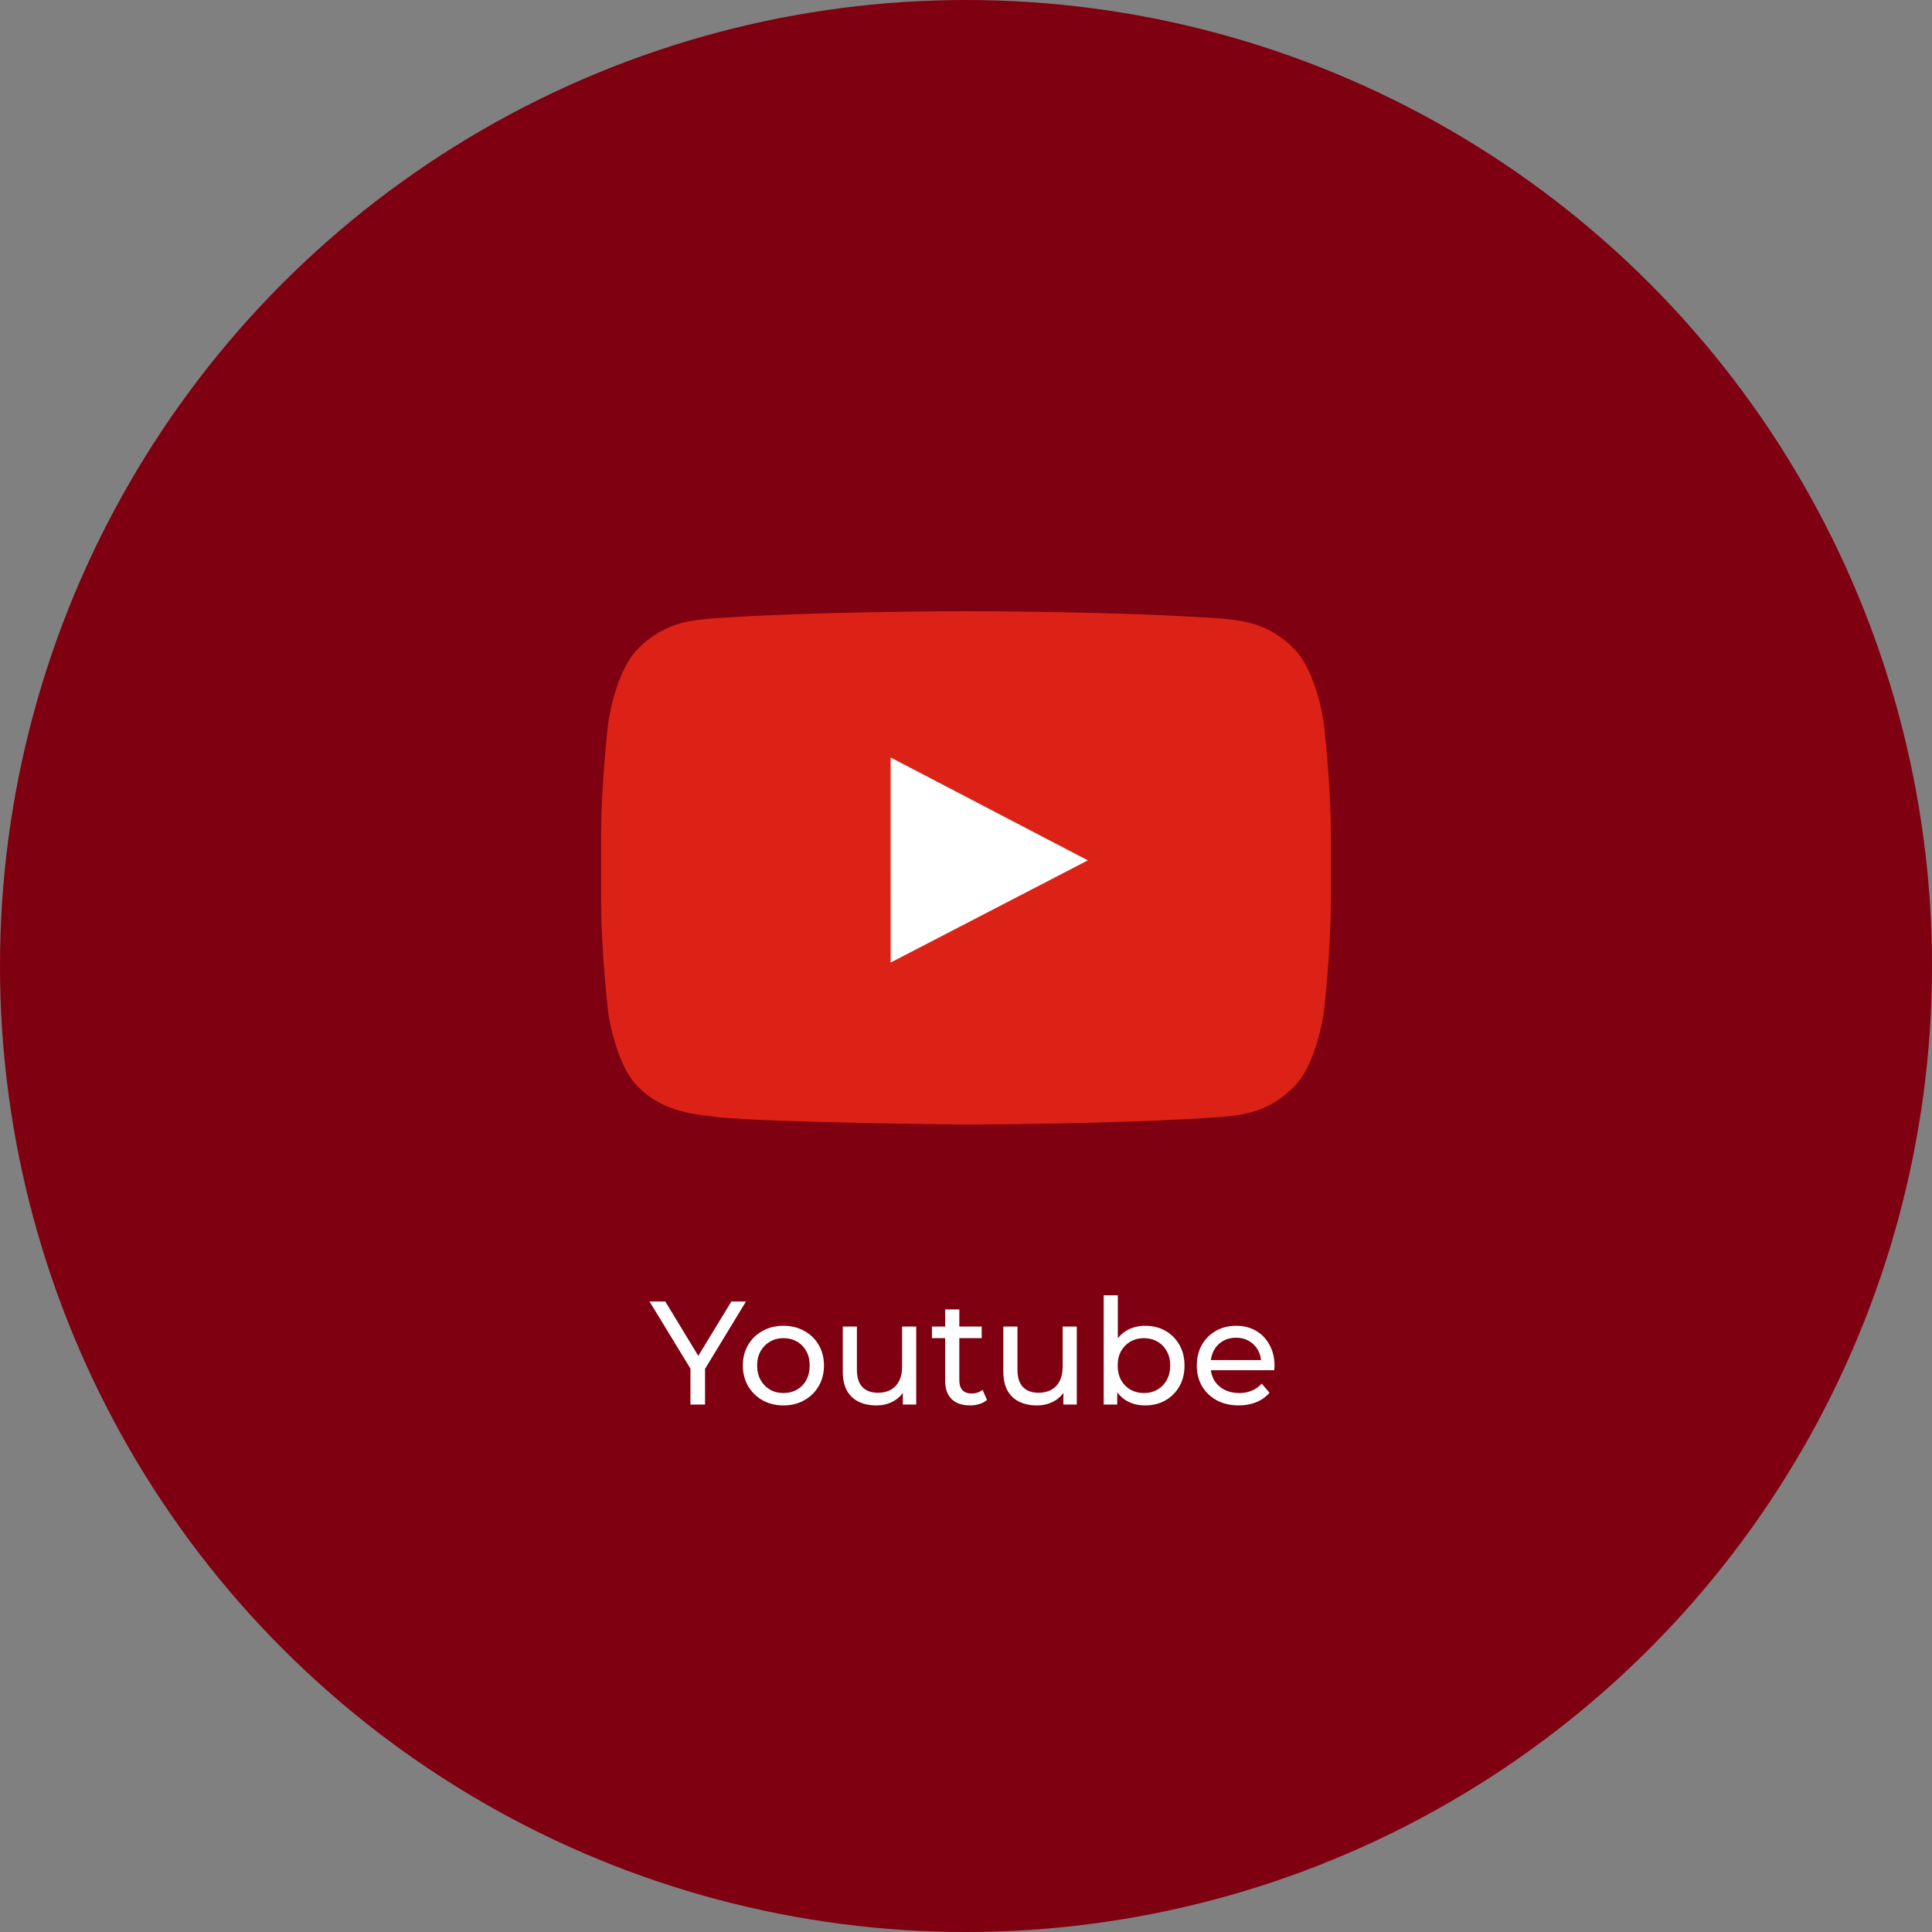
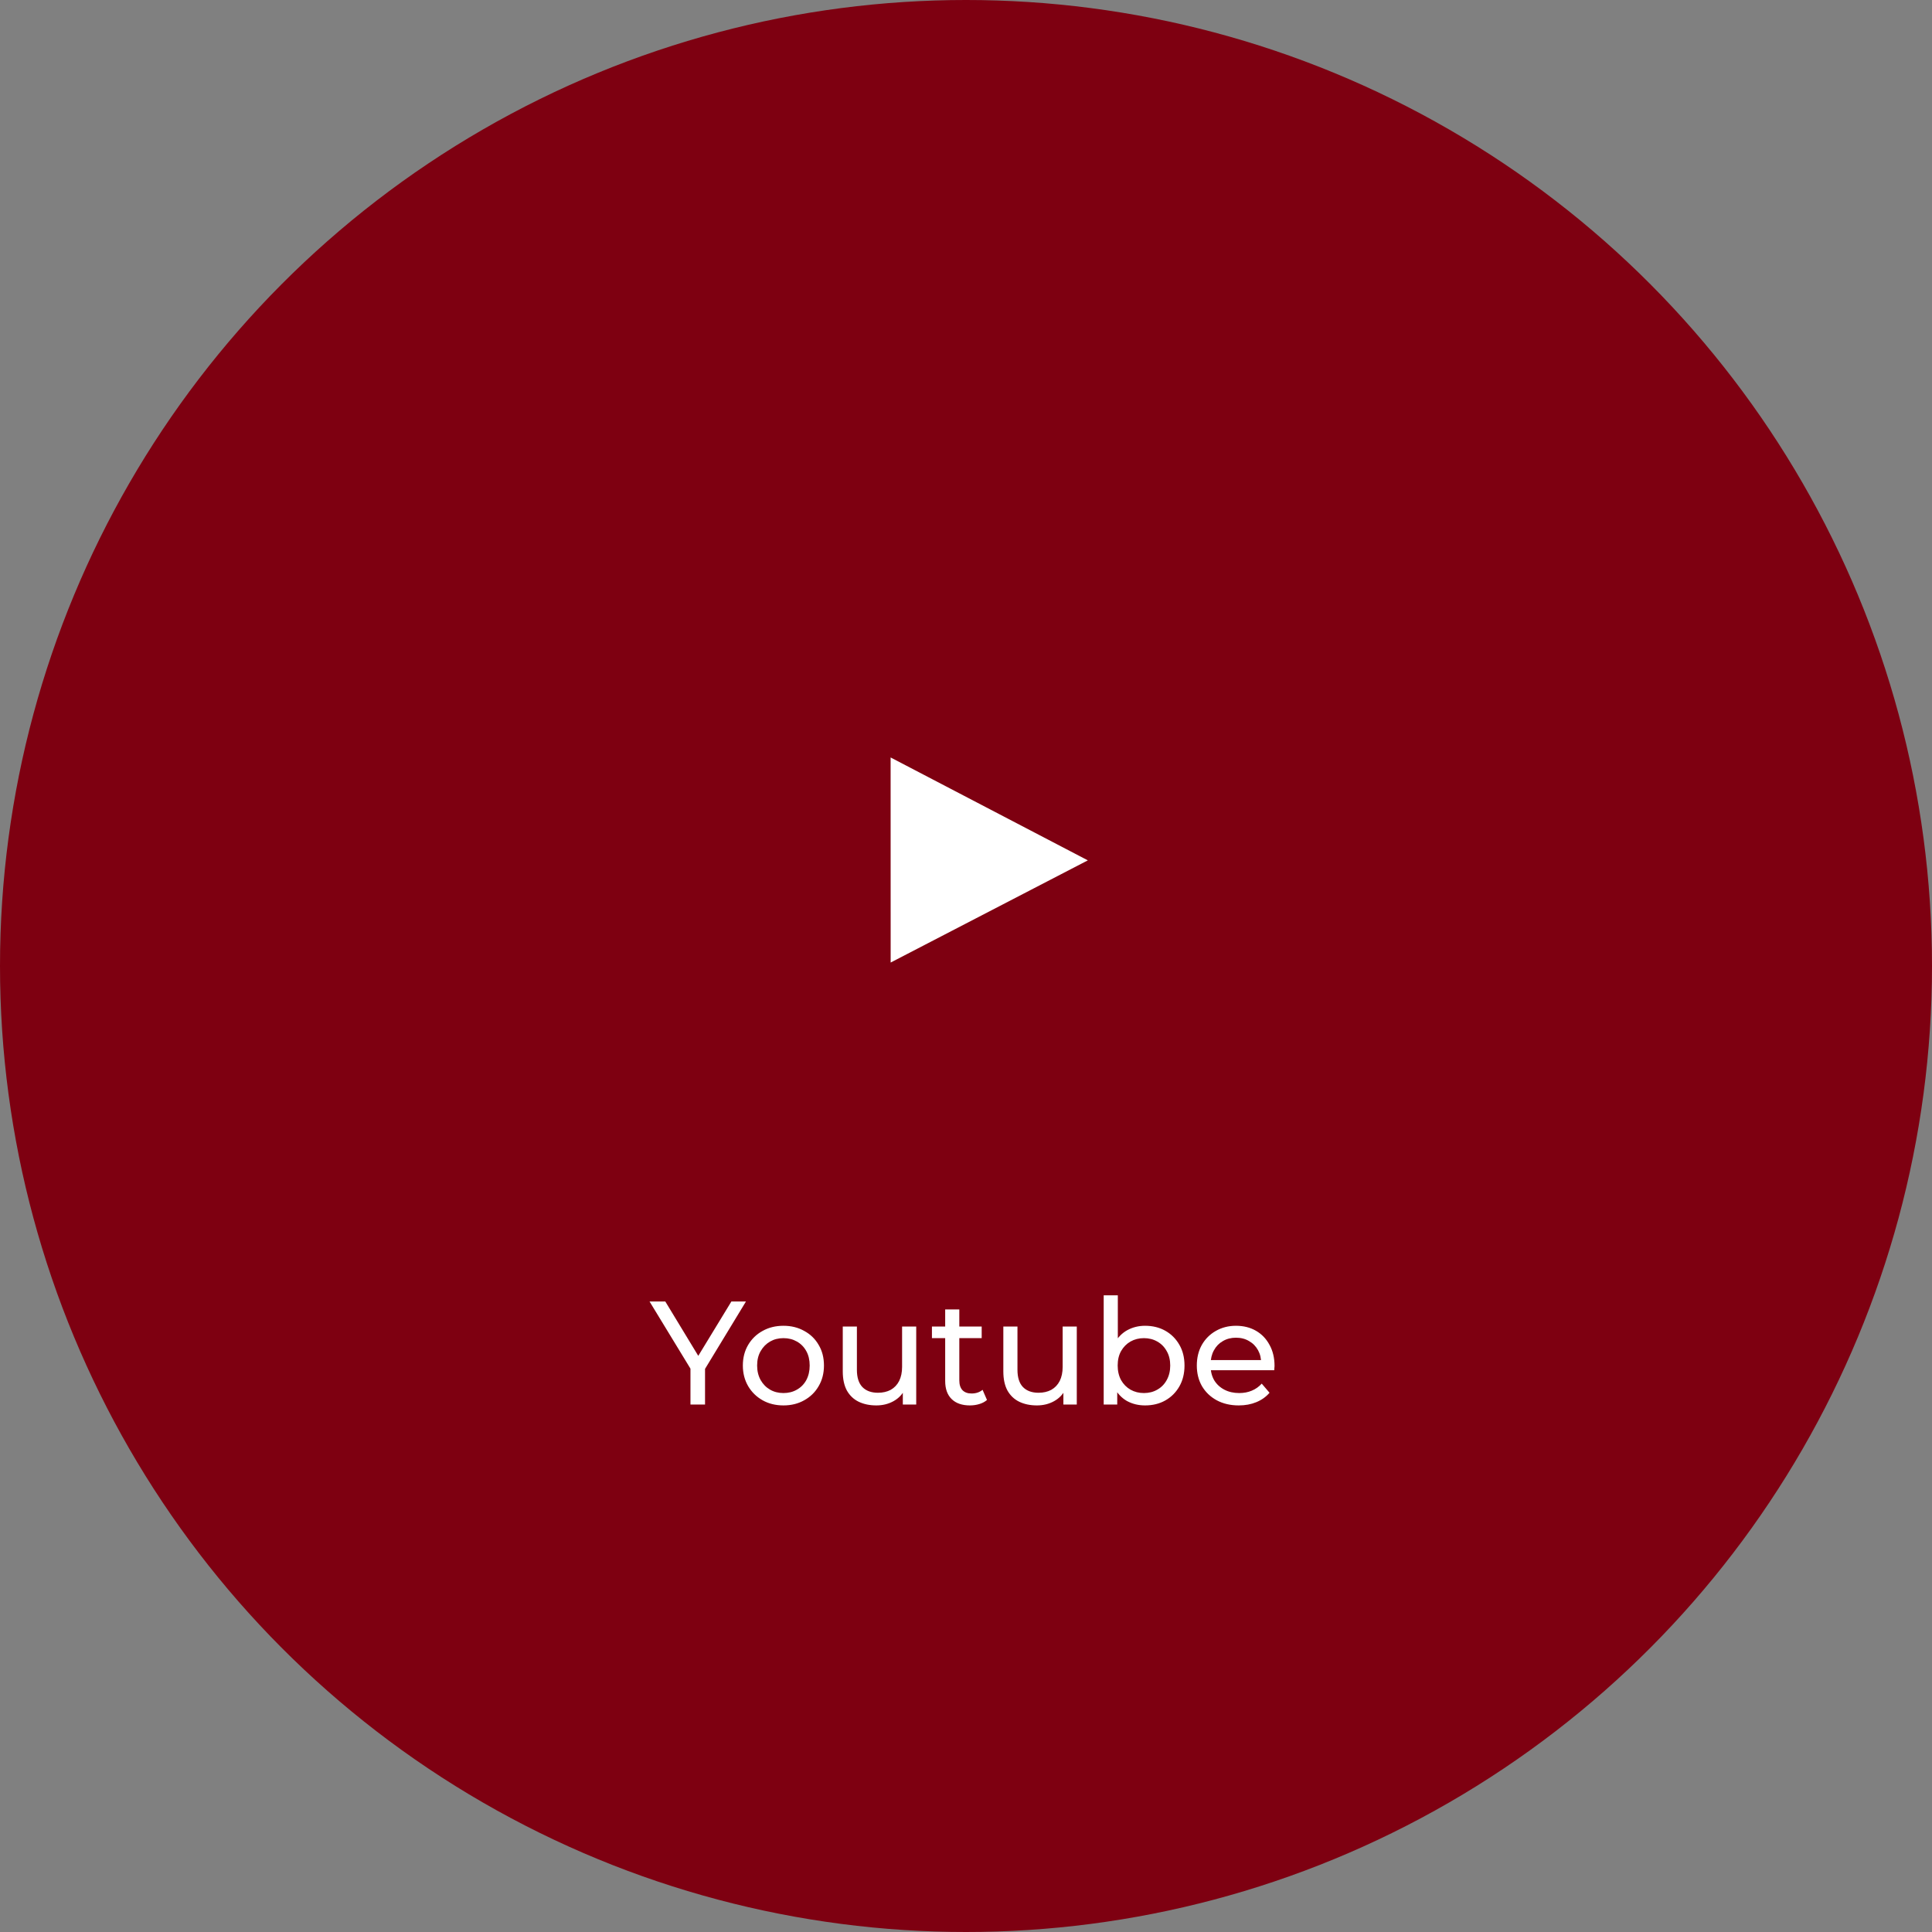
<svg xmlns="http://www.w3.org/2000/svg" width="315" height="315" viewBox="0 0 315 315" fill="none">
  <rect x="0" y="0" width="315" height="315" fill="#808080" stroke="none" />
  <circle cx="157.5" cy="157.5" r="157.5" fill="#7E0011" />
-   <path d="M215.81 117.708C215.81 117.708 214.65 109.507 211.08 105.897C206.555 101.157 201.485 101.132 199.157 100.854C182.505 99.652 157.525 99.652 157.525 99.652H157.475C157.475 99.652 132.495 99.652 115.843 100.854C113.517 101.132 108.445 101.157 103.918 105.897C100.353 109.507 99.19 117.708 99.19 117.708C99.19 117.708 98 127.337 98 136.968V145.995C98 155.624 99.19 165.256 99.19 165.256C99.19 165.256 100.35 173.457 103.92 177.066C108.445 181.806 114.392 181.658 117.04 182.154C126.56 183.066 157.5 183.349 157.5 183.349C157.5 183.349 182.505 183.311 199.157 182.109C201.483 181.829 206.555 181.806 211.082 177.066C214.65 173.457 215.812 165.256 215.812 165.256C215.812 165.256 217 155.624 217 145.995V136.968C217 127.337 215.81 117.708 215.81 117.708Z" fill="#DC2217" />
  <path d="M145.216 156.936L145.208 123.499L177.363 140.276L145.216 156.936Z" fill="white" />
  <path d="M112.576 229V222.568L113.128 224.056L105.904 212.2H108.472L114.544 222.208H113.152L119.248 212.2H121.624L114.424 224.056L114.952 222.568V229H112.576ZM127.741 229.144C126.461 229.144 125.325 228.864 124.333 228.304C123.341 227.744 122.557 226.976 121.981 226C121.405 225.008 121.117 223.888 121.117 222.64C121.117 221.376 121.405 220.256 121.981 219.28C122.557 218.304 123.341 217.544 124.333 217C125.325 216.44 126.461 216.16 127.741 216.16C129.005 216.16 130.133 216.44 131.125 217C132.133 217.544 132.917 218.304 133.477 219.28C134.053 220.24 134.341 221.36 134.341 222.64C134.341 223.904 134.053 225.024 133.477 226C132.917 226.976 132.133 227.744 131.125 228.304C130.133 228.864 129.005 229.144 127.741 229.144ZM127.741 227.128C128.557 227.128 129.285 226.944 129.925 226.576C130.581 226.208 131.093 225.688 131.461 225.016C131.829 224.328 132.013 223.536 132.013 222.64C132.013 221.728 131.829 220.944 131.461 220.288C131.093 219.616 130.581 219.096 129.925 218.728C129.285 218.36 128.557 218.176 127.741 218.176C126.925 218.176 126.197 218.36 125.557 218.728C124.917 219.096 124.405 219.616 124.021 220.288C123.637 220.944 123.445 221.728 123.445 222.64C123.445 223.536 123.637 224.328 124.021 225.016C124.405 225.688 124.917 226.208 125.557 226.576C126.197 226.944 126.925 227.128 127.741 227.128ZM142.88 229.144C141.792 229.144 140.832 228.944 140 228.544C139.184 228.144 138.544 227.536 138.08 226.72C137.632 225.888 137.408 224.848 137.408 223.6V216.28H139.712V223.336C139.712 224.584 140.008 225.52 140.6 226.144C141.208 226.768 142.056 227.08 143.144 227.08C143.944 227.08 144.64 226.92 145.232 226.6C145.824 226.264 146.28 225.784 146.6 225.16C146.92 224.52 147.08 223.752 147.08 222.856V216.28H149.384V229H147.2V225.568L147.56 226.48C147.144 227.328 146.52 227.984 145.688 228.448C144.856 228.912 143.92 229.144 142.88 229.144ZM158.138 229.144C156.858 229.144 155.866 228.8 155.162 228.112C154.458 227.424 154.106 226.44 154.106 225.16V213.496H156.41V225.064C156.41 225.752 156.578 226.28 156.914 226.648C157.266 227.016 157.762 227.2 158.402 227.2C159.122 227.2 159.722 227 160.202 226.6L160.922 228.256C160.57 228.56 160.146 228.784 159.65 228.928C159.17 229.072 158.666 229.144 158.138 229.144ZM151.946 218.176V216.28H160.058V218.176H151.946ZM169.059 229.144C167.971 229.144 167.011 228.944 166.179 228.544C165.363 228.144 164.723 227.536 164.259 226.72C163.811 225.888 163.587 224.848 163.587 223.6V216.28H165.891V223.336C165.891 224.584 166.187 225.52 166.779 226.144C167.387 226.768 168.235 227.08 169.323 227.08C170.123 227.08 170.819 226.92 171.411 226.6C172.003 226.264 172.459 225.784 172.779 225.16C173.099 224.52 173.259 223.752 173.259 222.856V216.28H175.563V229H173.379V225.568L173.739 226.48C173.323 227.328 172.699 227.984 171.867 228.448C171.035 228.912 170.099 229.144 169.059 229.144ZM186.694 229.144C185.606 229.144 184.622 228.904 183.742 228.424C182.878 227.928 182.19 227.2 181.678 226.24C181.182 225.28 180.934 224.08 180.934 222.64C180.934 221.2 181.19 220 181.702 219.04C182.23 218.08 182.926 217.36 183.79 216.88C184.67 216.4 185.638 216.16 186.694 216.16C187.942 216.16 189.046 216.432 190.006 216.976C190.966 217.52 191.726 218.28 192.286 219.256C192.846 220.216 193.126 221.344 193.126 222.64C193.126 223.936 192.846 225.072 192.286 226.048C191.726 227.024 190.966 227.784 190.006 228.328C189.046 228.872 187.942 229.144 186.694 229.144ZM179.95 229V211.192H182.254V219.664L182.014 222.616L182.158 225.568V229H179.95ZM186.502 227.128C187.318 227.128 188.046 226.944 188.686 226.576C189.342 226.208 189.854 225.688 190.222 225.016C190.606 224.328 190.798 223.536 190.798 222.64C190.798 221.728 190.606 220.944 190.222 220.288C189.854 219.616 189.342 219.096 188.686 218.728C188.046 218.36 187.318 218.176 186.502 218.176C185.702 218.176 184.974 218.36 184.318 218.728C183.678 219.096 183.166 219.616 182.782 220.288C182.414 220.944 182.23 221.728 182.23 222.64C182.23 223.536 182.414 224.328 182.782 225.016C183.166 225.688 183.678 226.208 184.318 226.576C184.974 226.944 185.702 227.128 186.502 227.128ZM201.973 229.144C200.613 229.144 199.413 228.864 198.373 228.304C197.349 227.744 196.549 226.976 195.973 226C195.413 225.024 195.133 223.904 195.133 222.64C195.133 221.376 195.405 220.256 195.949 219.28C196.509 218.304 197.269 217.544 198.229 217C199.205 216.44 200.301 216.16 201.517 216.16C202.749 216.16 203.837 216.432 204.781 216.976C205.725 217.52 206.461 218.288 206.989 219.28C207.533 220.256 207.805 221.4 207.805 222.712C207.805 222.808 207.797 222.92 207.781 223.048C207.781 223.176 207.773 223.296 207.757 223.408H196.933V221.752H206.557L205.621 222.328C205.637 221.512 205.469 220.784 205.117 220.144C204.765 219.504 204.277 219.008 203.653 218.656C203.045 218.288 202.333 218.104 201.517 218.104C200.717 218.104 200.005 218.288 199.381 218.656C198.757 219.008 198.269 219.512 197.917 220.168C197.565 220.808 197.389 221.544 197.389 222.376V222.76C197.389 223.608 197.581 224.368 197.965 225.04C198.365 225.696 198.917 226.208 199.621 226.576C200.325 226.944 201.133 227.128 202.045 227.128C202.797 227.128 203.477 227 204.085 226.744C204.709 226.488 205.253 226.104 205.717 225.592L206.989 227.08C206.413 227.752 205.693 228.264 204.829 228.616C203.981 228.968 203.029 229.144 201.973 229.144Z" fill="white" />
</svg>